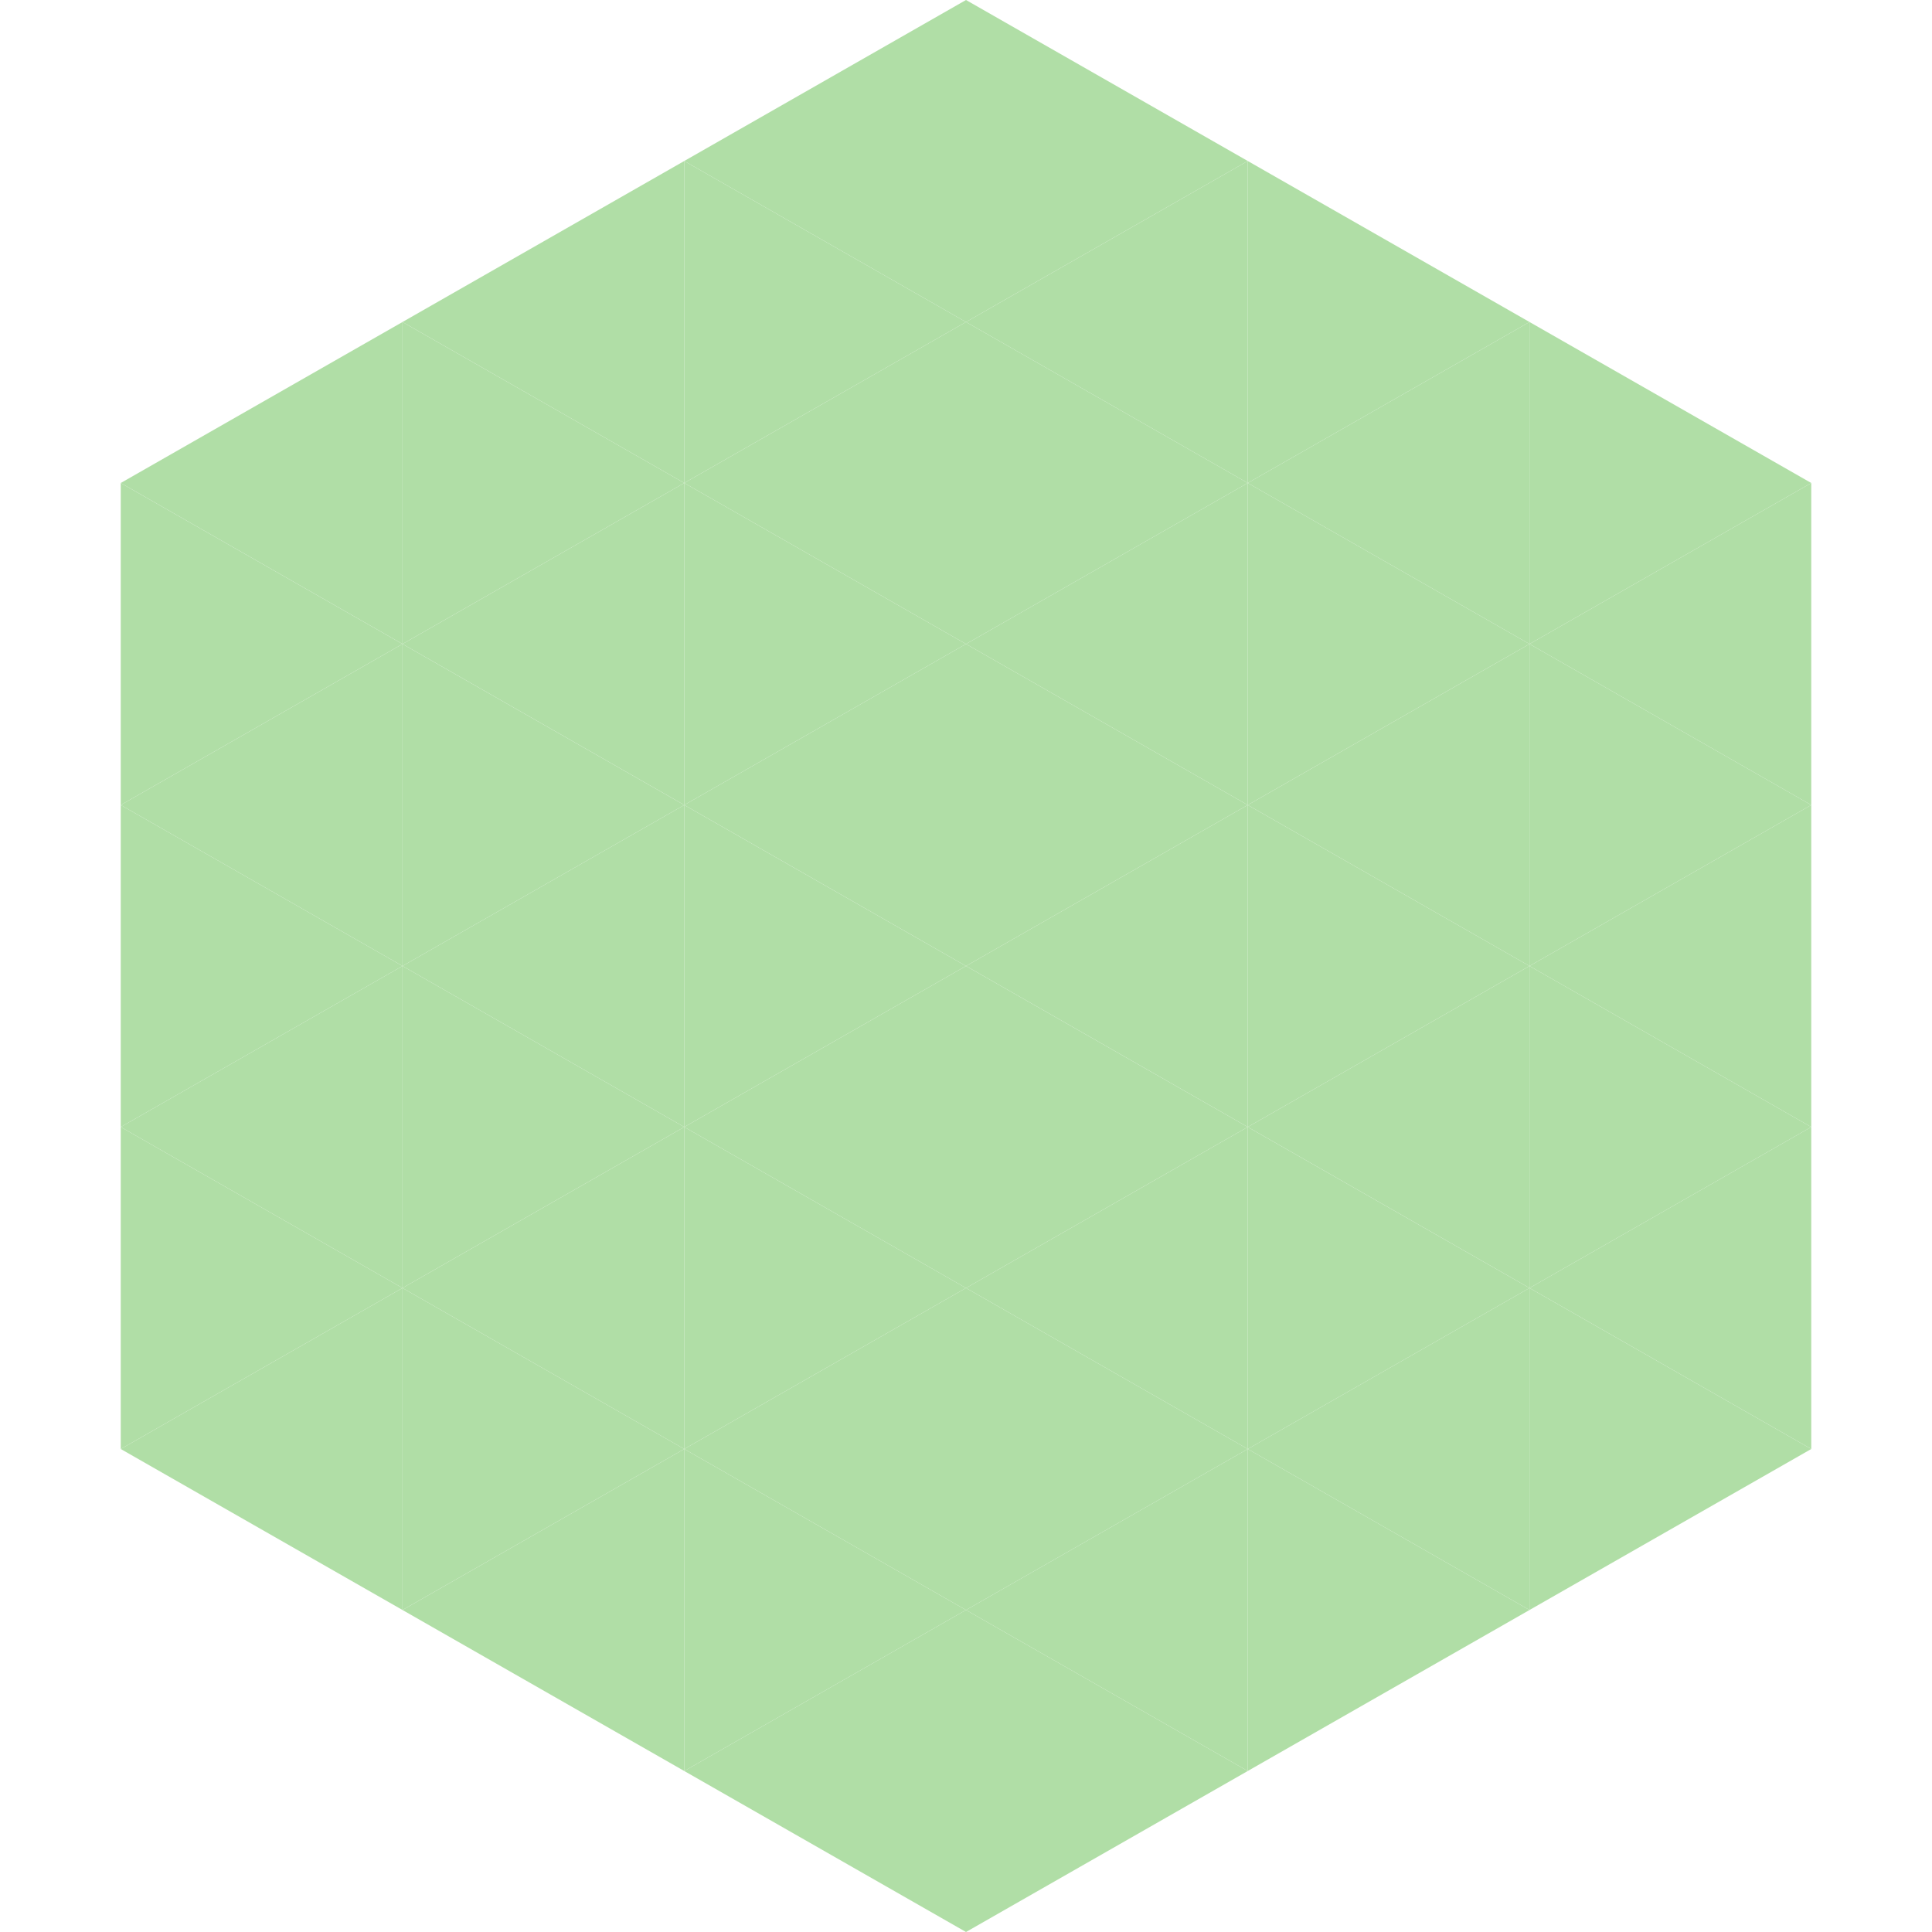
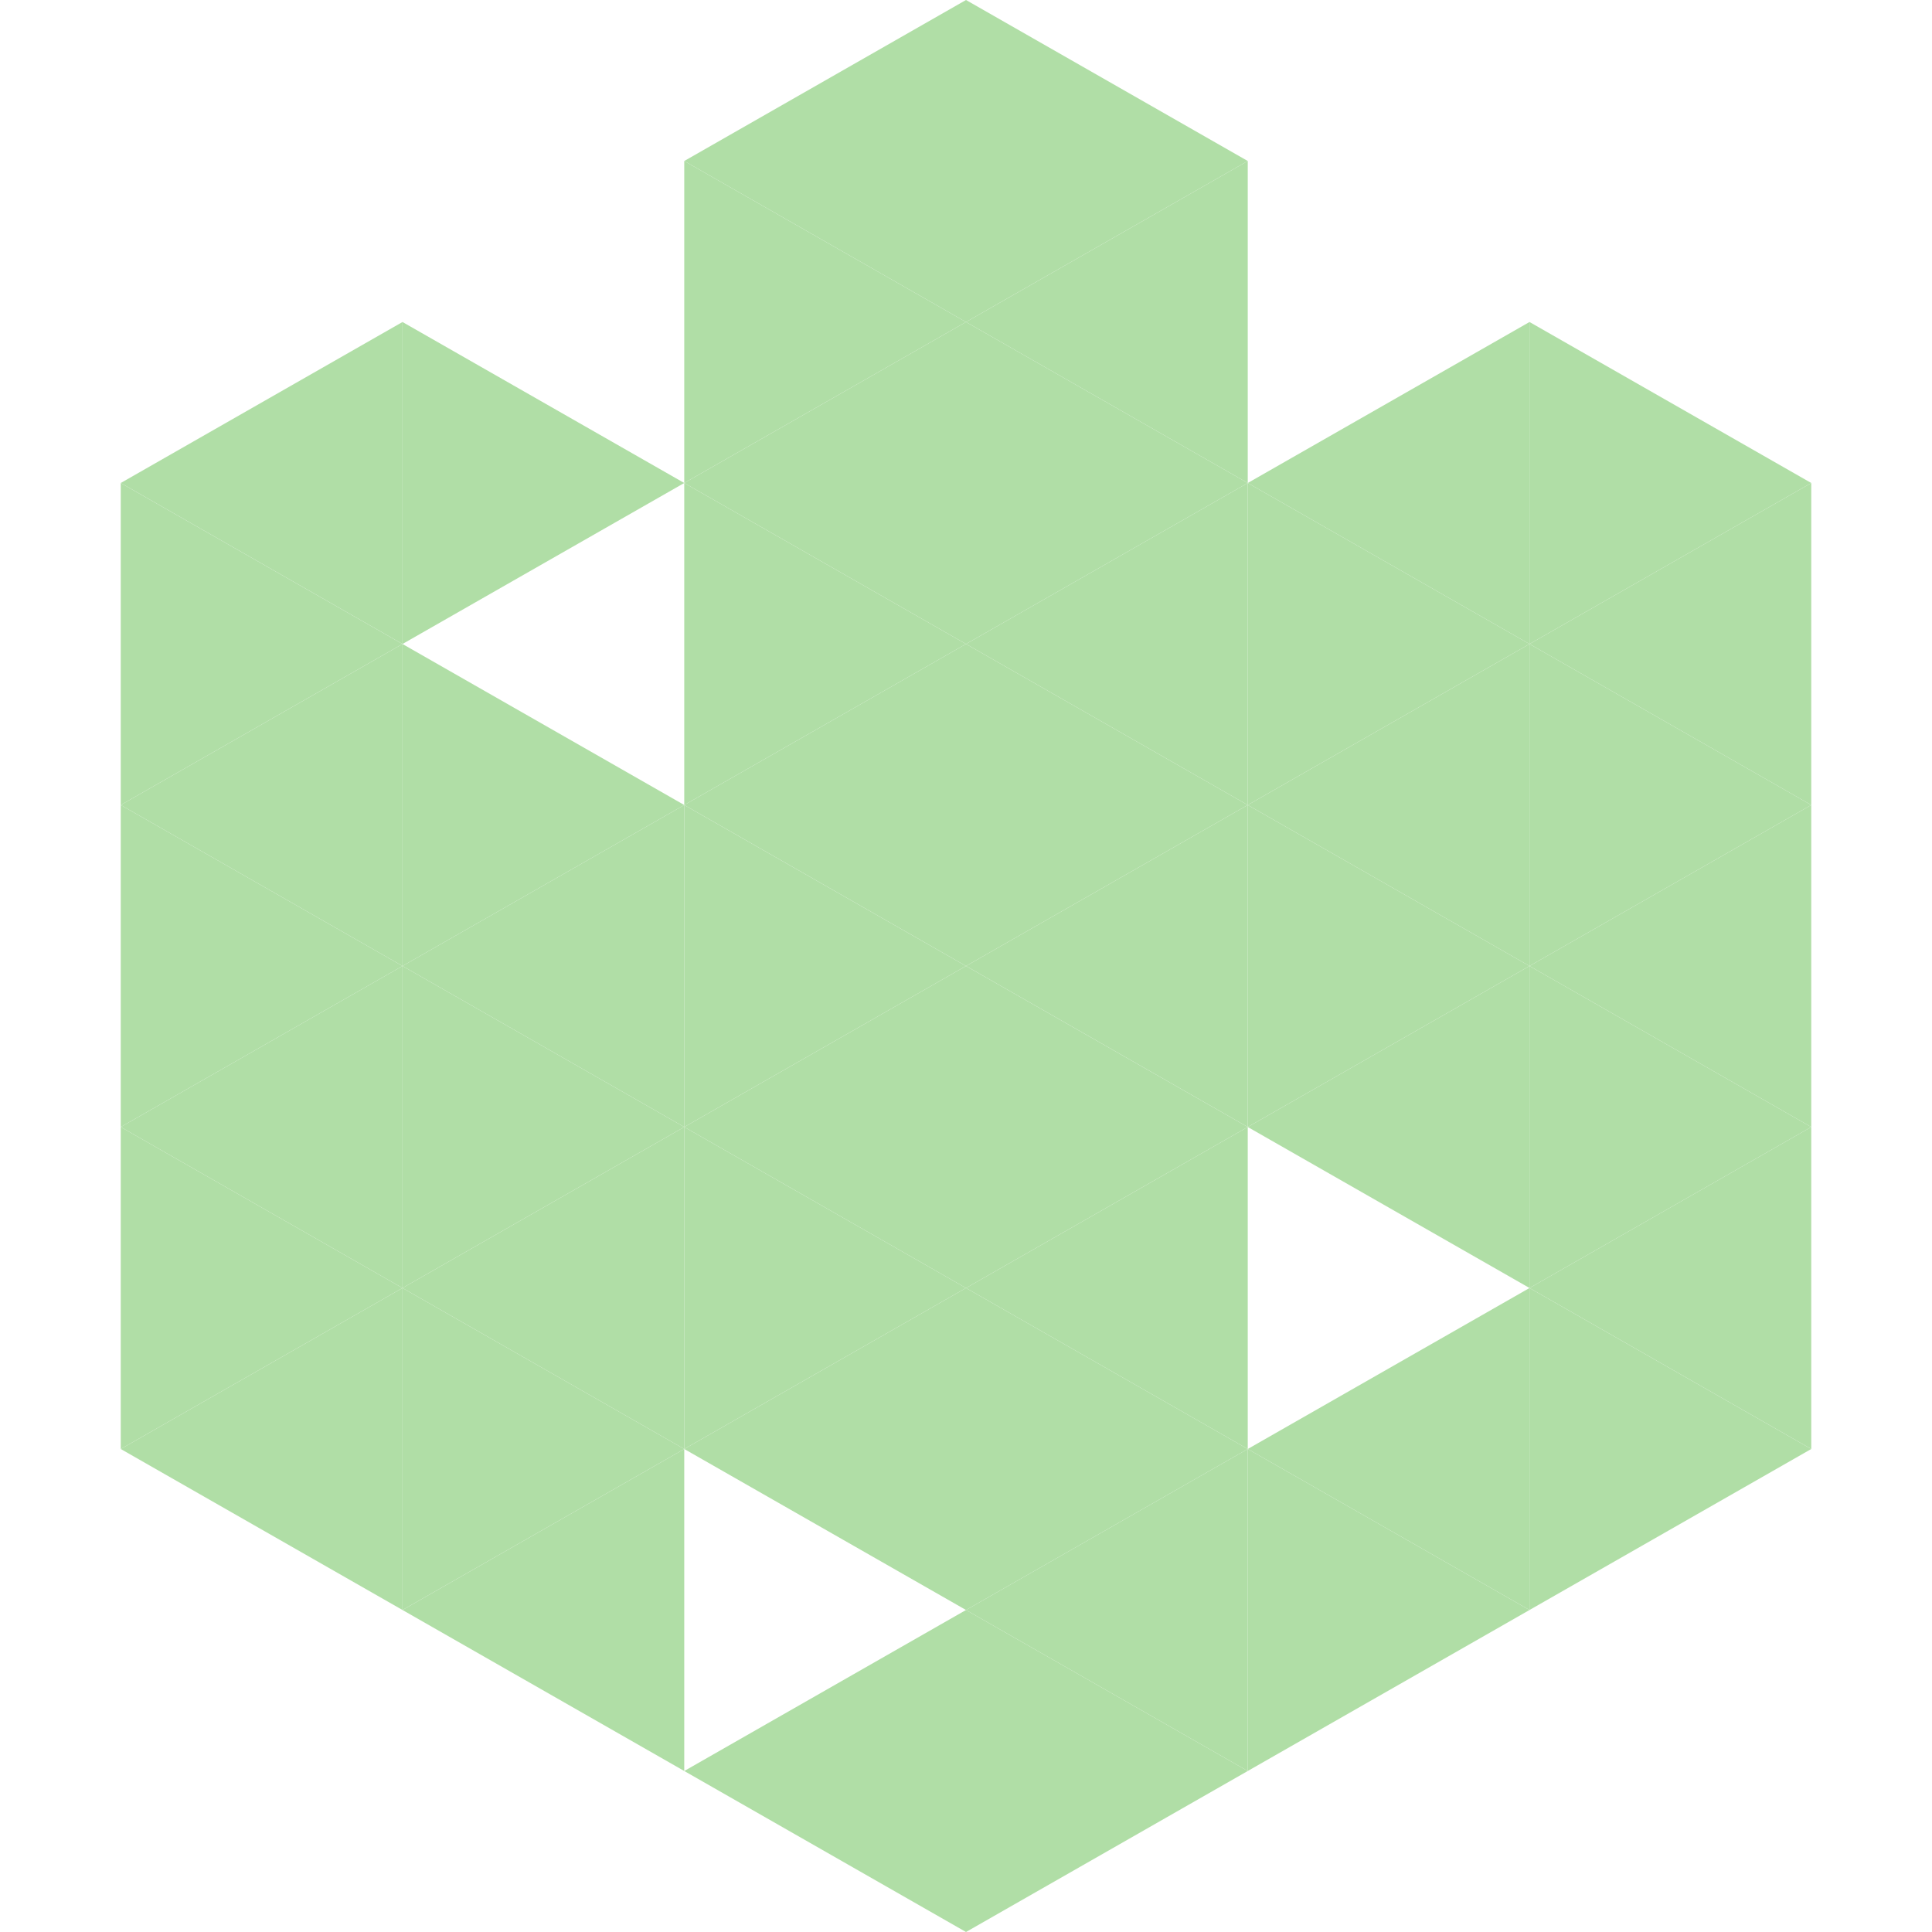
<svg xmlns="http://www.w3.org/2000/svg" width="240" height="240">
  <polygon points="50,40 15,60 50,80" style="fill:rgb(176,222,166)" />
  <polygon points="190,40 225,60 190,80" style="fill:rgb(176,222,166)" />
  <polygon points="15,60 50,80 15,100" style="fill:rgb(176,222,166)" />
  <polygon points="225,60 190,80 225,100" style="fill:rgb(176,222,166)" />
  <polygon points="50,80 15,100 50,120" style="fill:rgb(176,222,166)" />
  <polygon points="190,80 225,100 190,120" style="fill:rgb(176,222,166)" />
  <polygon points="15,100 50,120 15,140" style="fill:rgb(176,222,166)" />
  <polygon points="225,100 190,120 225,140" style="fill:rgb(176,222,166)" />
  <polygon points="50,120 15,140 50,160" style="fill:rgb(176,222,166)" />
  <polygon points="190,120 225,140 190,160" style="fill:rgb(176,222,166)" />
  <polygon points="15,140 50,160 15,180" style="fill:rgb(176,222,166)" />
  <polygon points="225,140 190,160 225,180" style="fill:rgb(176,222,166)" />
  <polygon points="50,160 15,180 50,200" style="fill:rgb(176,222,166)" />
  <polygon points="190,160 225,180 190,200" style="fill:rgb(176,222,166)" />
  <polygon points="15,180 50,200 15,220" style="fill:rgb(255,255,255); fill-opacity:0" />
  <polygon points="225,180 190,200 225,220" style="fill:rgb(255,255,255); fill-opacity:0" />
  <polygon points="50,0 85,20 50,40" style="fill:rgb(255,255,255); fill-opacity:0" />
  <polygon points="190,0 155,20 190,40" style="fill:rgb(255,255,255); fill-opacity:0" />
-   <polygon points="85,20 50,40 85,60" style="fill:rgb(176,222,166)" />
-   <polygon points="155,20 190,40 155,60" style="fill:rgb(176,222,166)" />
  <polygon points="50,40 85,60 50,80" style="fill:rgb(176,222,166)" />
  <polygon points="190,40 155,60 190,80" style="fill:rgb(176,222,166)" />
-   <polygon points="85,60 50,80 85,100" style="fill:rgb(176,222,166)" />
  <polygon points="155,60 190,80 155,100" style="fill:rgb(176,222,166)" />
  <polygon points="50,80 85,100 50,120" style="fill:rgb(176,222,166)" />
  <polygon points="190,80 155,100 190,120" style="fill:rgb(176,222,166)" />
  <polygon points="85,100 50,120 85,140" style="fill:rgb(176,222,166)" />
  <polygon points="155,100 190,120 155,140" style="fill:rgb(176,222,166)" />
  <polygon points="50,120 85,140 50,160" style="fill:rgb(176,222,166)" />
  <polygon points="190,120 155,140 190,160" style="fill:rgb(176,222,166)" />
  <polygon points="85,140 50,160 85,180" style="fill:rgb(176,222,166)" />
-   <polygon points="155,140 190,160 155,180" style="fill:rgb(176,222,166)" />
  <polygon points="50,160 85,180 50,200" style="fill:rgb(176,222,166)" />
  <polygon points="190,160 155,180 190,200" style="fill:rgb(176,222,166)" />
  <polygon points="85,180 50,200 85,220" style="fill:rgb(176,222,166)" />
  <polygon points="155,180 190,200 155,220" style="fill:rgb(176,222,166)" />
  <polygon points="120,0 85,20 120,40" style="fill:rgb(176,222,166)" />
  <polygon points="120,0 155,20 120,40" style="fill:rgb(176,222,166)" />
  <polygon points="85,20 120,40 85,60" style="fill:rgb(176,222,166)" />
  <polygon points="155,20 120,40 155,60" style="fill:rgb(176,222,166)" />
  <polygon points="120,40 85,60 120,80" style="fill:rgb(176,222,166)" />
  <polygon points="120,40 155,60 120,80" style="fill:rgb(176,222,166)" />
  <polygon points="85,60 120,80 85,100" style="fill:rgb(176,222,166)" />
  <polygon points="155,60 120,80 155,100" style="fill:rgb(176,222,166)" />
  <polygon points="120,80 85,100 120,120" style="fill:rgb(176,222,166)" />
  <polygon points="120,80 155,100 120,120" style="fill:rgb(176,222,166)" />
  <polygon points="85,100 120,120 85,140" style="fill:rgb(176,222,166)" />
  <polygon points="155,100 120,120 155,140" style="fill:rgb(176,222,166)" />
  <polygon points="120,120 85,140 120,160" style="fill:rgb(176,222,166)" />
  <polygon points="120,120 155,140 120,160" style="fill:rgb(176,222,166)" />
  <polygon points="85,140 120,160 85,180" style="fill:rgb(176,222,166)" />
  <polygon points="155,140 120,160 155,180" style="fill:rgb(176,222,166)" />
  <polygon points="120,160 85,180 120,200" style="fill:rgb(176,222,166)" />
  <polygon points="120,160 155,180 120,200" style="fill:rgb(176,222,166)" />
-   <polygon points="85,180 120,200 85,220" style="fill:rgb(176,222,166)" />
  <polygon points="155,180 120,200 155,220" style="fill:rgb(176,222,166)" />
  <polygon points="120,200 85,220 120,240" style="fill:rgb(176,222,166)" />
  <polygon points="120,200 155,220 120,240" style="fill:rgb(176,222,166)" />
  <polygon points="85,220 120,240 85,260" style="fill:rgb(255,255,255); fill-opacity:0" />
  <polygon points="155,220 120,240 155,260" style="fill:rgb(255,255,255); fill-opacity:0" />
</svg>